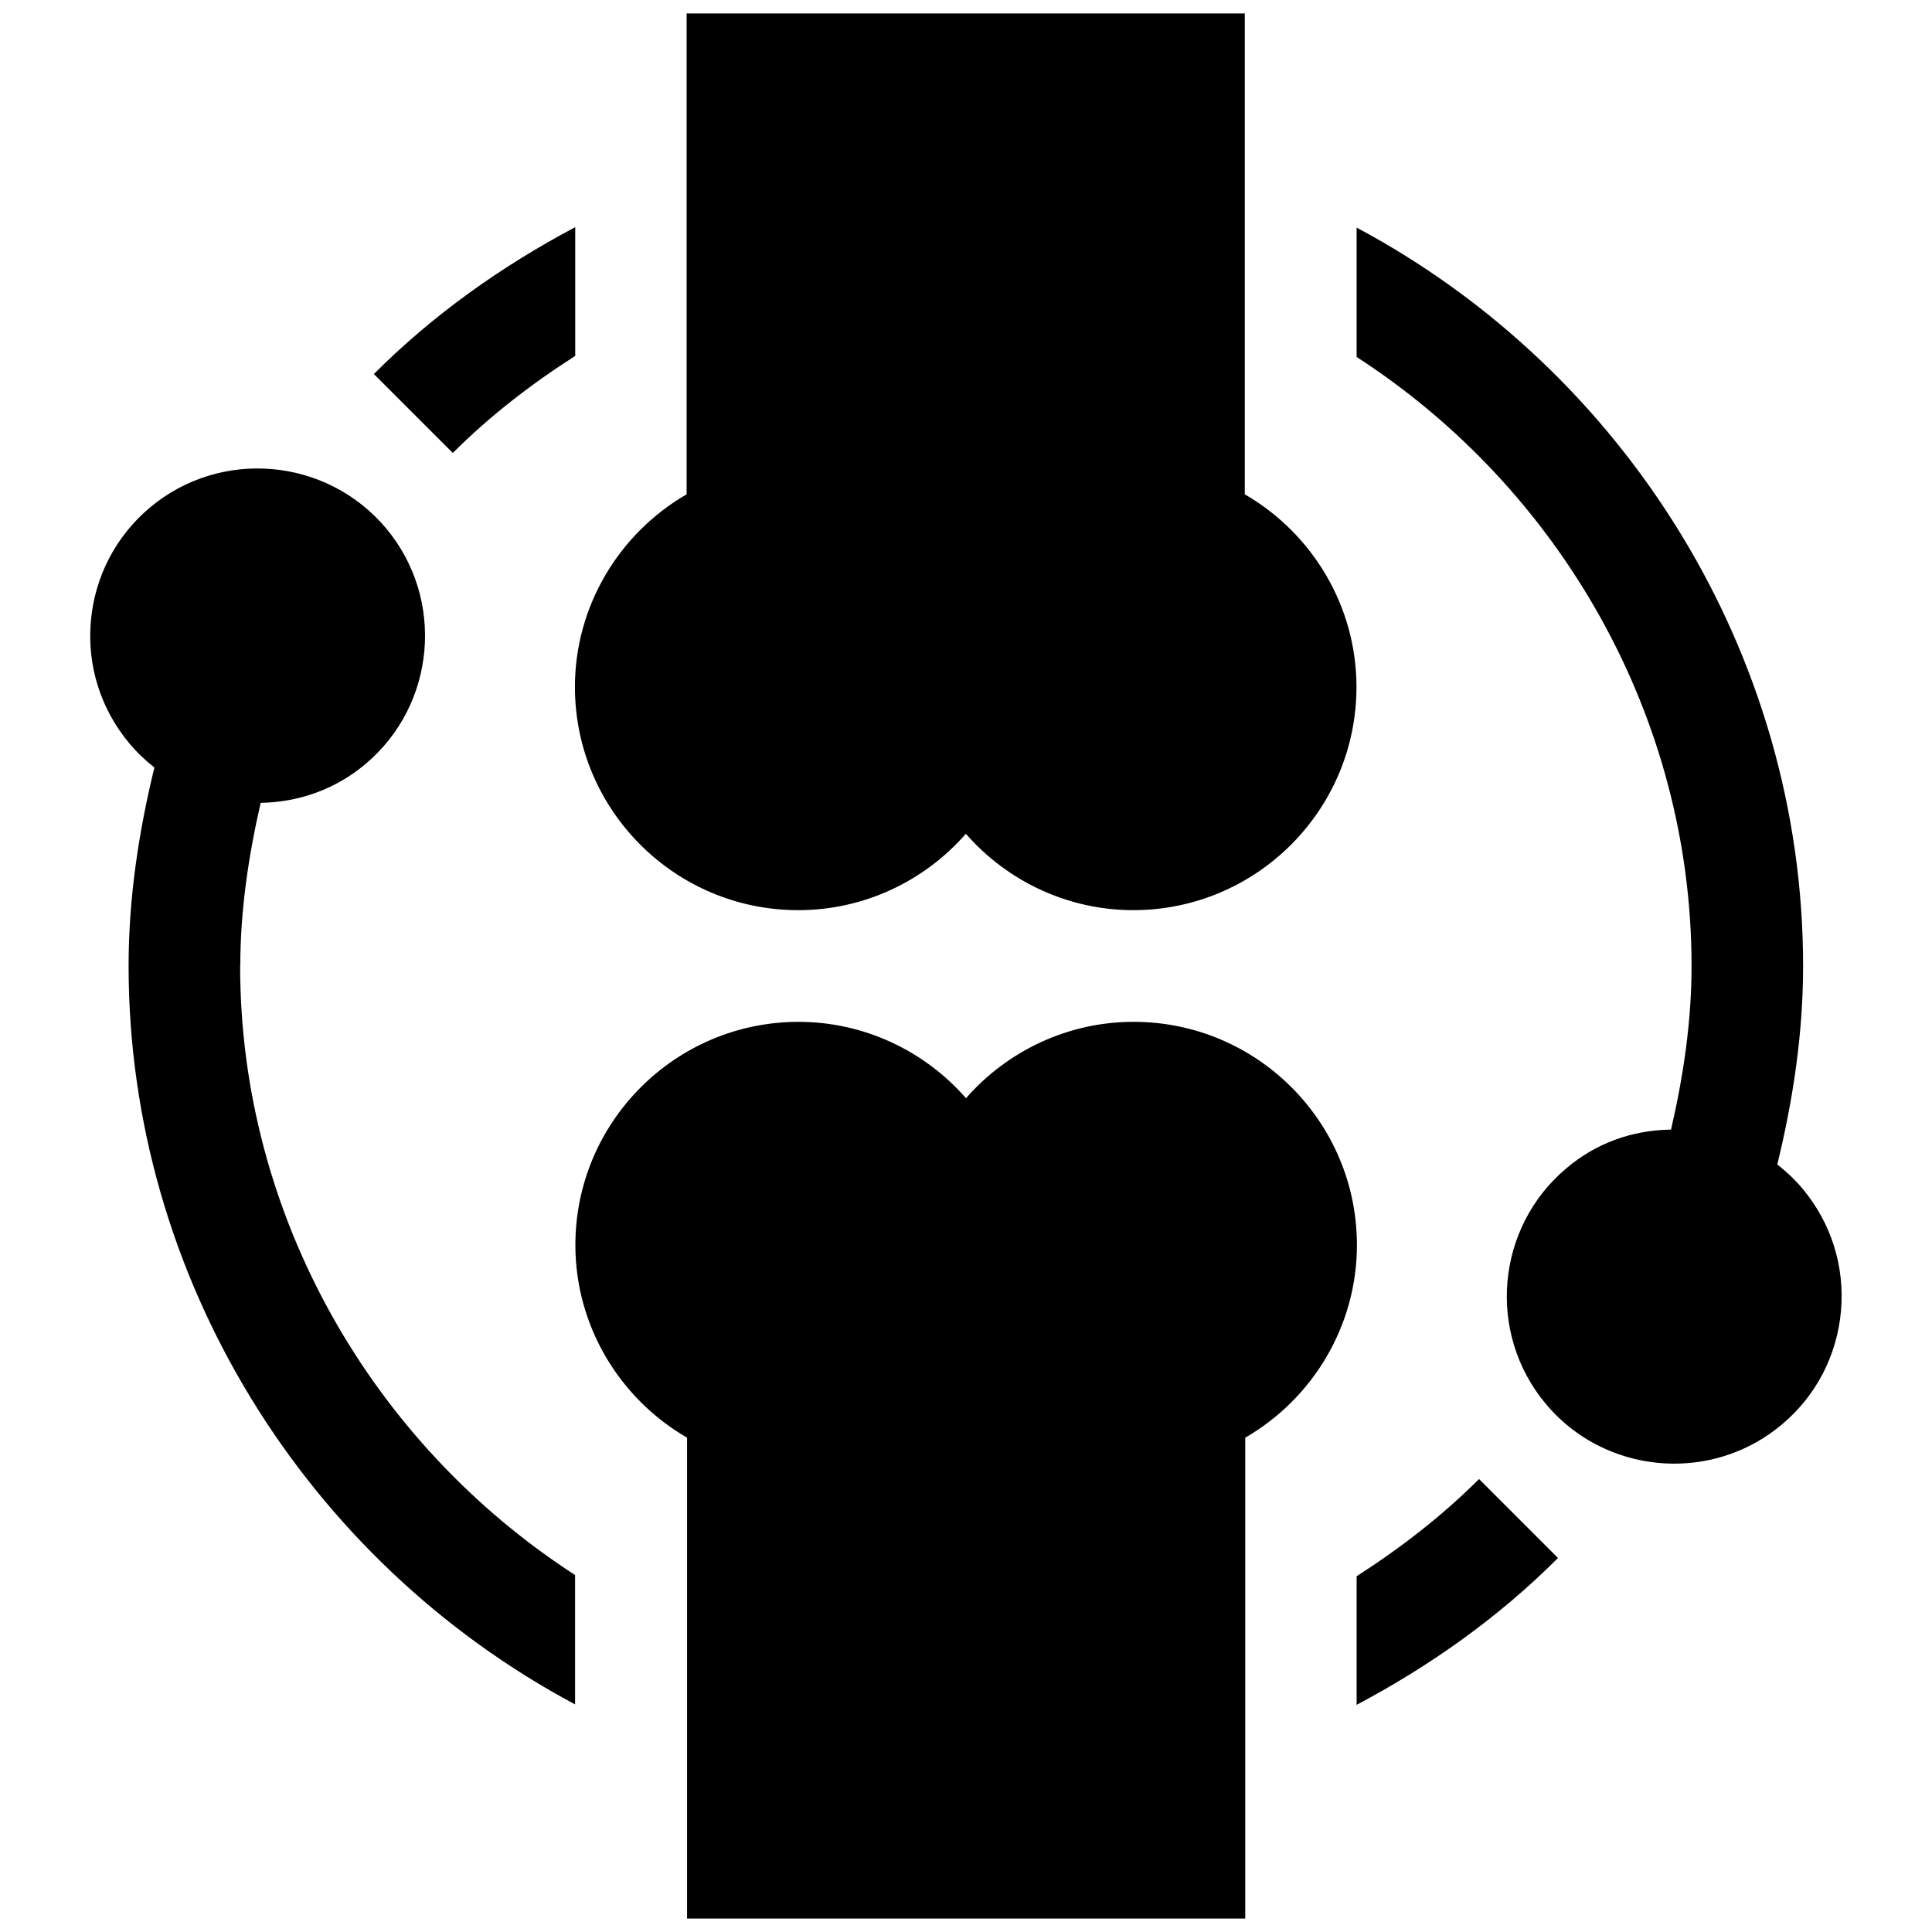
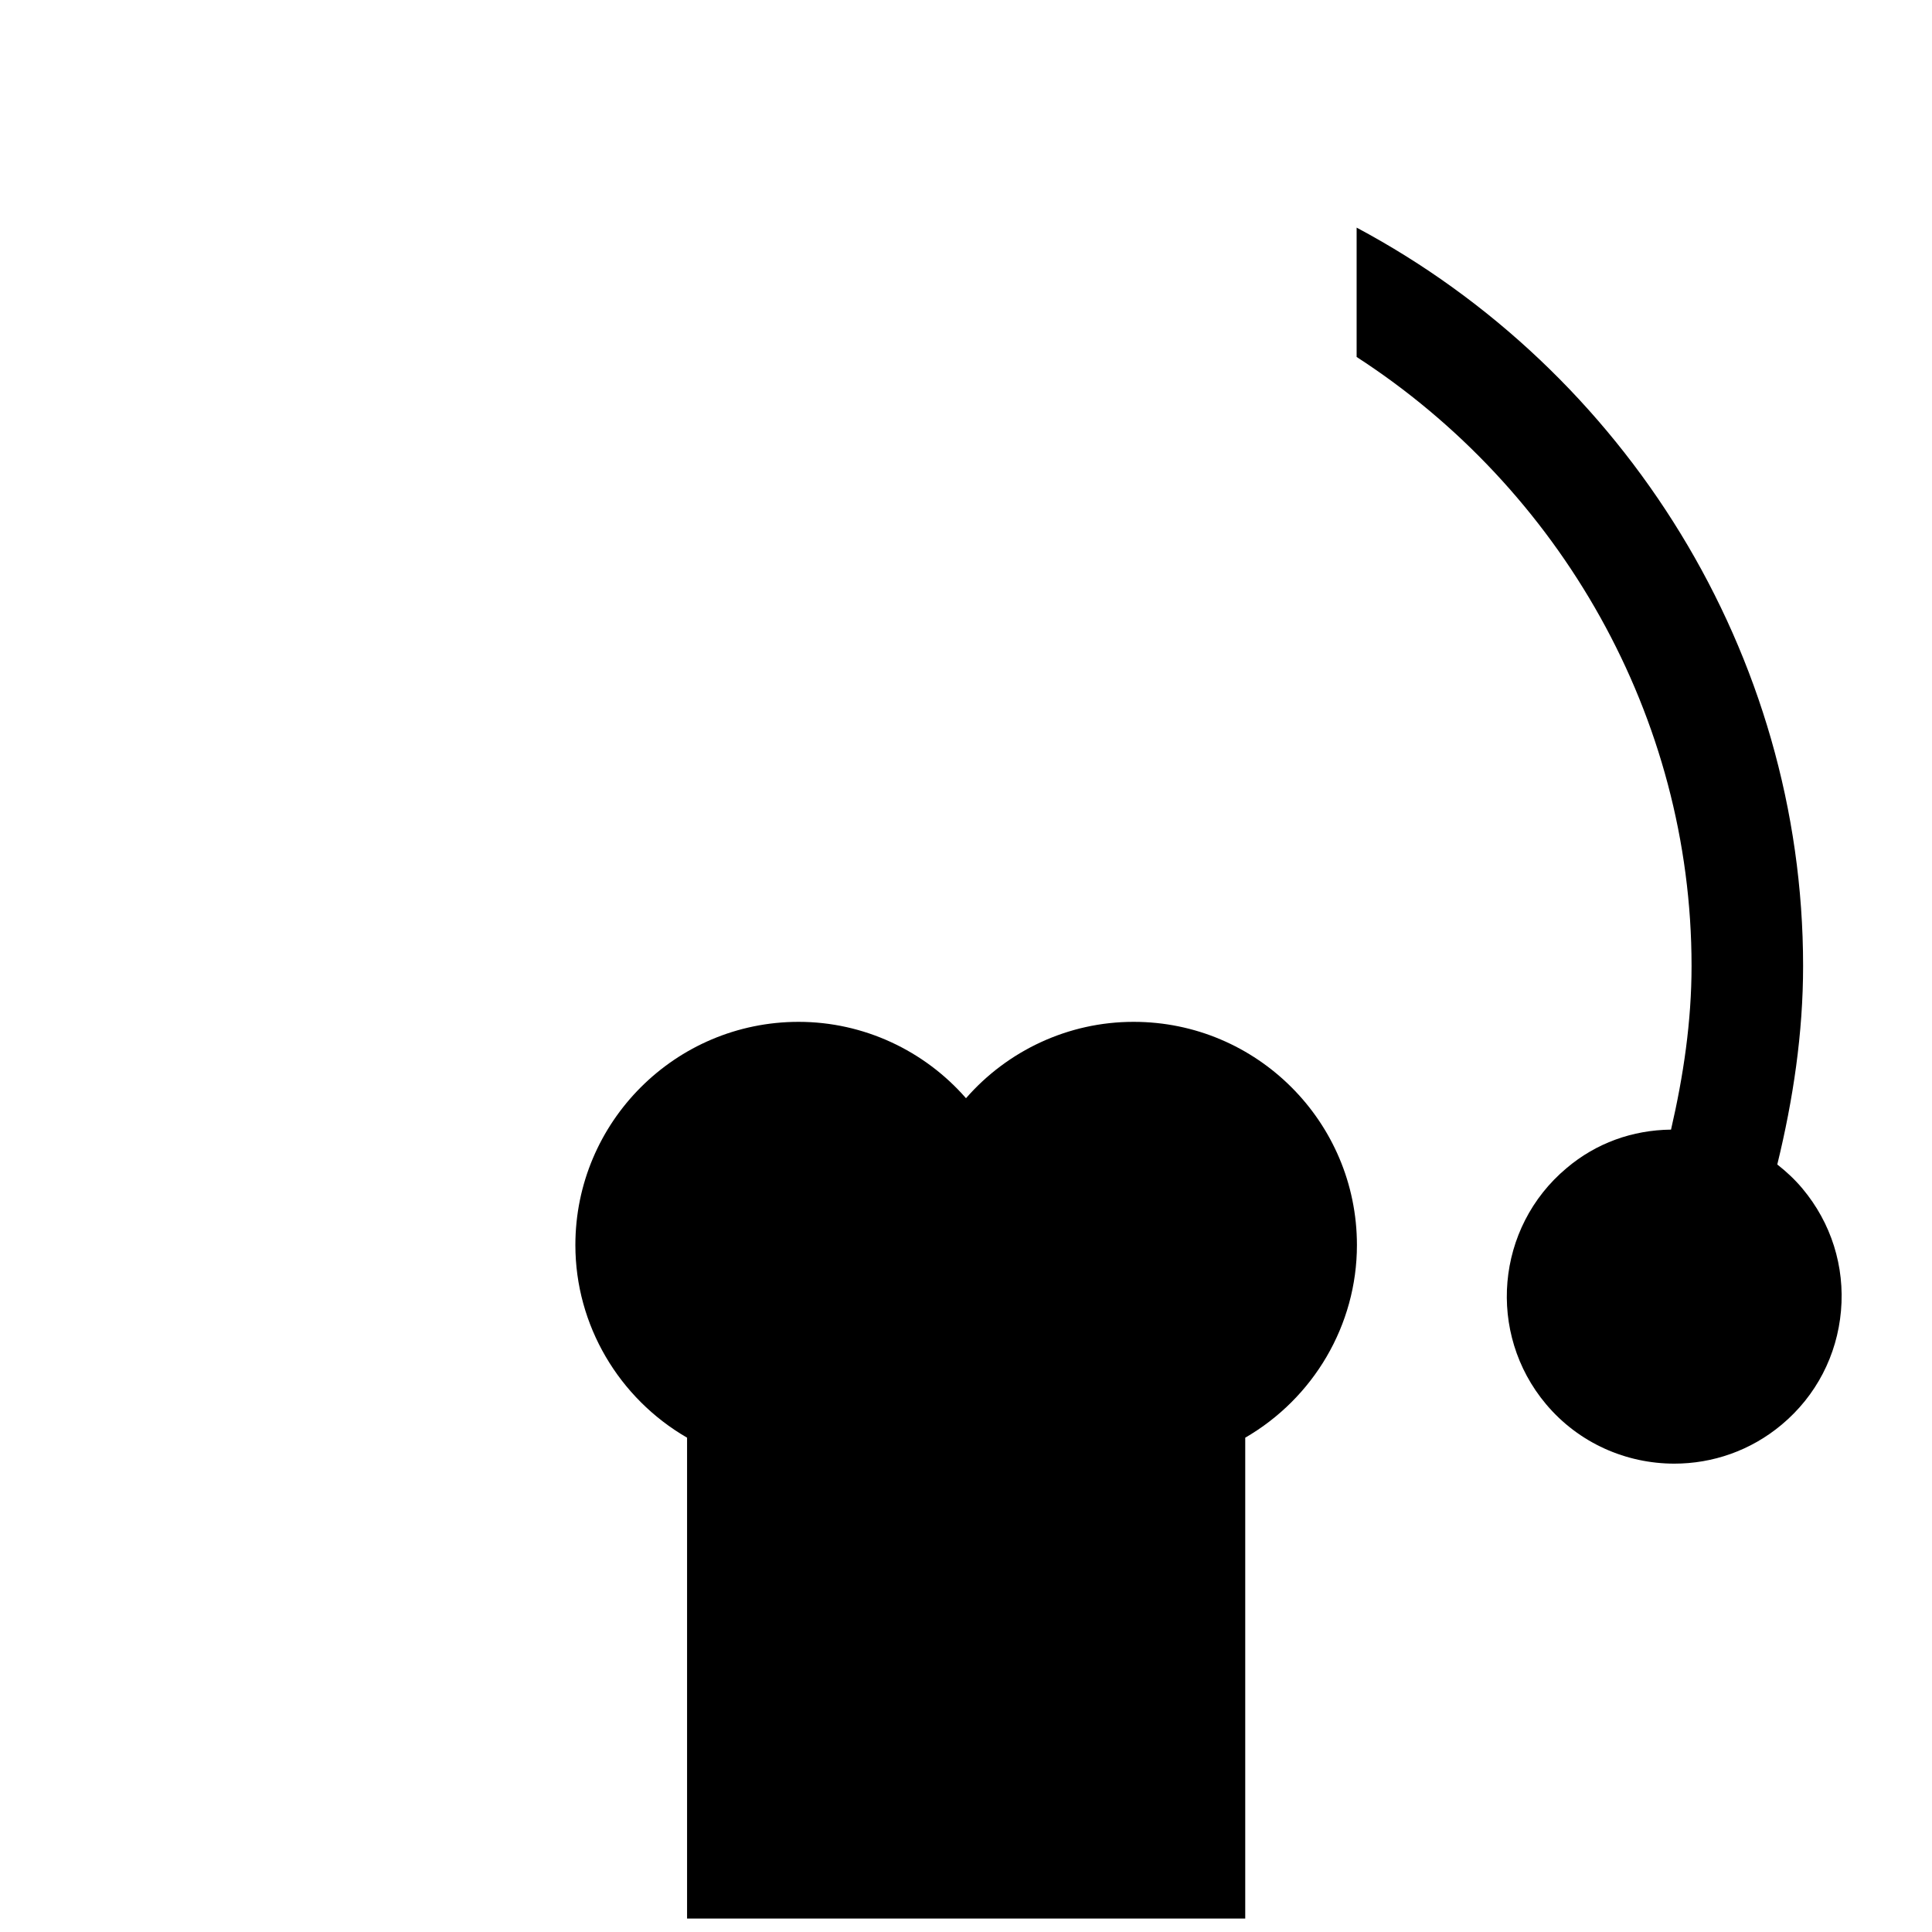
<svg xmlns="http://www.w3.org/2000/svg" viewBox="0 0 128 128" version="1.1" id="Ebene_1">
-   <path d="M52.9,60.3c4.32,0,8.34-1.91,11.09-5.06,2.75,3.15,6.77,5.06,11.09,5.06,8.16,0,14.79-6.63,14.79-14.79,0-5.31-2.89-10.15-7.4-12.76V.89h-36.98v31.86c-4.51,2.61-7.4,7.45-7.4,12.76,0,8.16,6.63,14.79,14.79,14.79h0Z" />
  <path d="M75.09,67.7c-4.32,0-8.34,1.91-11.09,5.06-2.75-3.15-6.77-5.06-11.09-5.06-8.16,0-14.79,6.63-14.79,14.79,0,5.31,2.89,10.15,7.4,12.76v31.86h36.98v-31.86c4.51-2.61,7.4-7.45,7.4-12.76,0-8.16-6.63-14.79-14.79-14.79Z" />
  <path d="M119.42,78.75c-.5-.6-1.07-1.13-1.67-1.6,1.05-4.3,1.71-8.69,1.71-13.15,0-20.67-11.79-39.43-29.58-48.92v8.57c13.46,8.71,22.19,23.82,22.19,40.35,0,3.68-.54,7.29-1.36,10.84-2.56.03-4.96.89-6.92,2.55-4.69,3.93-5.3,10.94-1.37,15.63,2.19,2.61,5.34,3.95,8.51,3.95,2.52,0,5.05-.85,7.12-2.59,2.27-1.9,3.66-4.58,3.92-7.53.26-2.95-.65-5.83-2.55-8.1h0Z" />
-   <path d="M38.11,23.57v-8.52c-4.87,2.58-9.42,5.8-13.34,9.73l5.23,5.23c2.45-2.45,5.2-4.57,8.11-6.43Z" />
-   <path d="M15.92,64c0-3.67.54-7.28,1.35-10.81,2.54-.04,4.97-.91,6.93-2.56,4.69-3.93,5.3-10.95,1.37-15.64-3.94-4.68-10.95-5.29-15.63-1.37h0c-2.27,1.91-3.66,4.58-3.92,7.53-.26,2.95.65,5.83,2.55,8.1.5.6,1.06,1.13,1.66,1.6-1.05,4.3-1.71,8.68-1.71,13.15,0,20.67,11.79,39.43,29.58,48.92v-8.57c-13.46-8.71-22.19-23.82-22.19-40.35h0Z" />
-   <path d="M89.88,104.43v8.52c4.87-2.58,9.42-5.8,13.34-9.73l-5.23-5.23c-2.45,2.45-5.2,4.57-8.11,6.44h0Z" />
</svg>